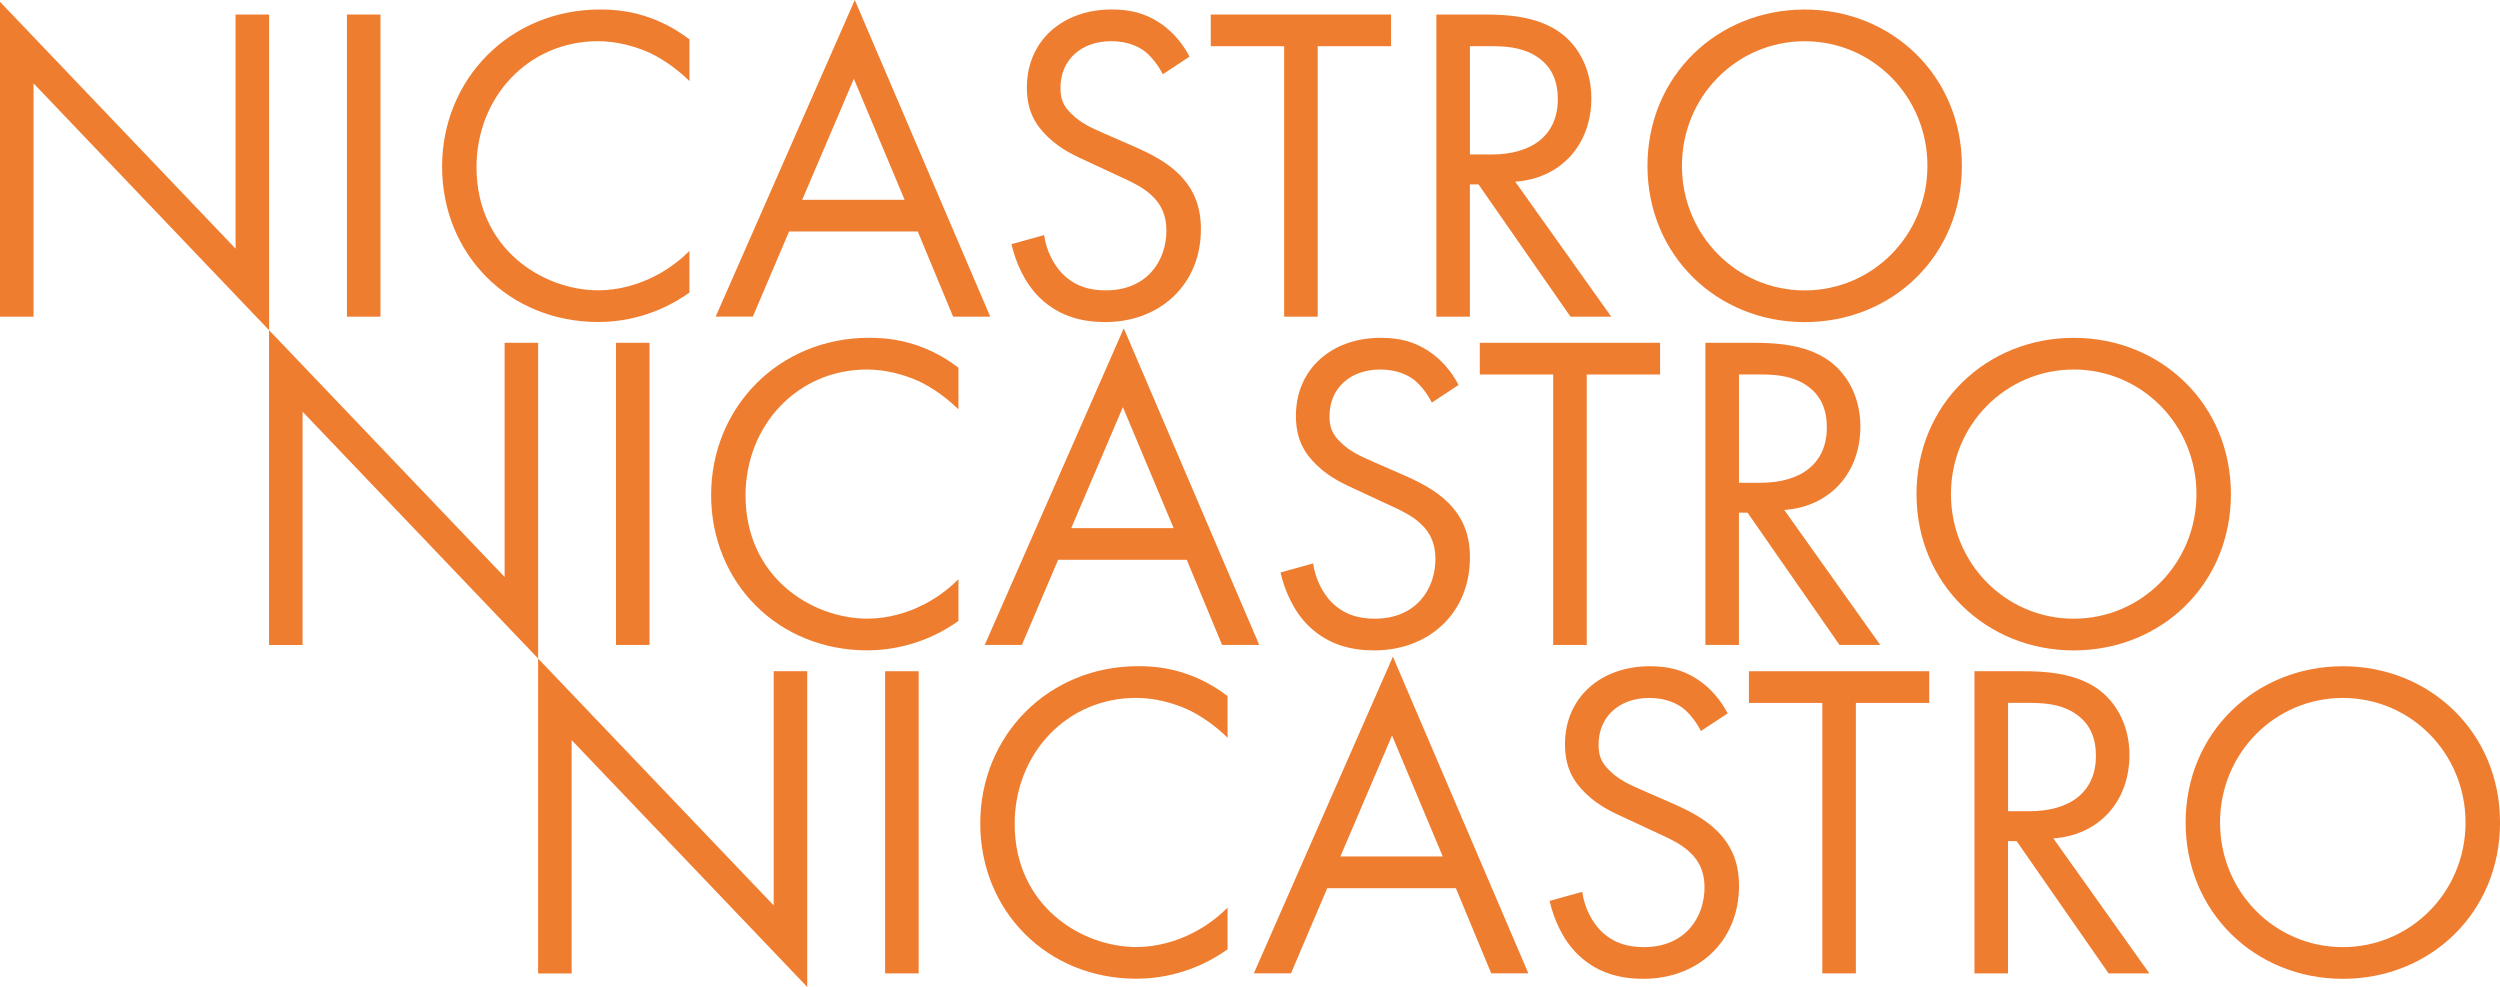
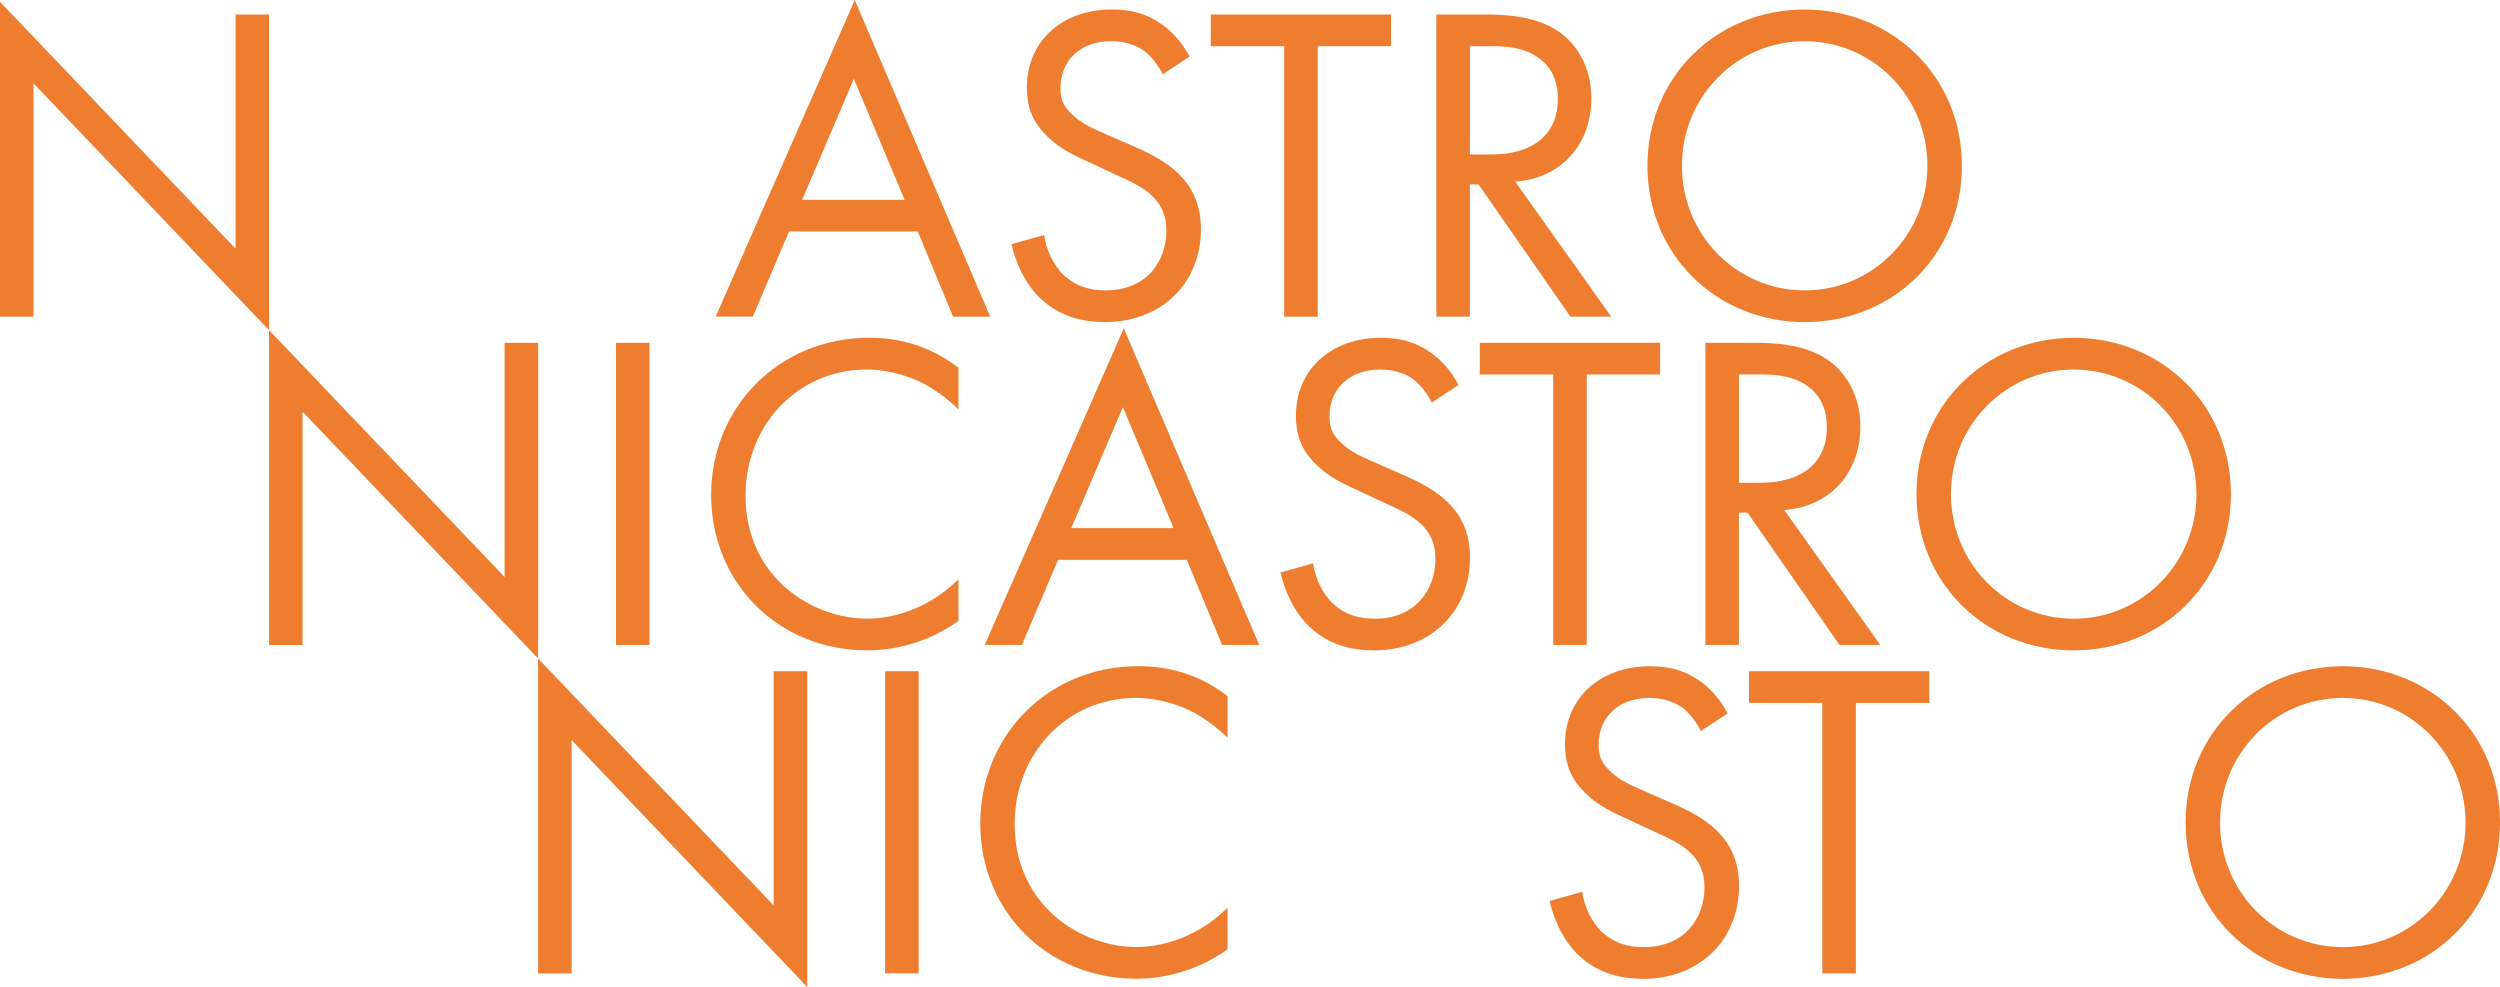
<svg xmlns="http://www.w3.org/2000/svg" id="Calque_2" viewBox="0 0 542.59 214.21">
  <defs>
    <style>.cls-1{fill:#ef7d30;}</style>
  </defs>
  <g id="Calque_1-2">
    <path class="cls-1" d="M0,68.73V.39l51.13,53.58V3.15h7.28v68.53L7.28,18.09v50.64H0Z" />
-     <path class="cls-1" d="M82.58,3.15v65.58h-7.28V3.15h7.28Z" />
-     <path class="cls-1" d="M149.63,17.6c-2.06-2.06-5.21-4.52-8.55-6.1-3.44-1.57-7.47-2.56-11.31-2.56-15.14,0-26.35,12.19-26.35,27.33,0,17.8,14.45,26.74,26.45,26.74,4.42,0,8.75-1.28,12.19-3.05,3.74-1.87,6.39-4.33,7.57-5.51v9.05c-7.28,5.21-14.85,6.39-19.76,6.39-19.47,0-33.92-14.75-33.92-33.72S110.6,2.06,130.27,2.06c3.93,0,11.5.49,19.37,6.49v9.05Z" />
    <path class="cls-1" d="M199.18,50.24h-27.92l-7.87,18.48h-8.06L185.52,0l29.4,68.73h-8.06l-7.67-18.48ZM196.33,43.36l-11.01-26.25-11.21,26.25h22.22Z" />
    <path class="cls-1" d="M252.37,16.12c-.88-1.77-2.36-3.74-3.83-4.92-1.28-.98-3.64-2.26-7.37-2.26-6.49,0-11.01,4.03-11.01,10.13,0,2.56.69,4.03,2.46,5.7,1.97,1.97,4.42,3.05,6.88,4.13l6.29,2.75c3.83,1.67,7.37,3.44,10.13,6.19,3.34,3.34,4.72,7.18,4.72,11.9,0,12.09-8.95,20.16-20.75,20.16-4.33,0-9.73-.88-14.26-5.31-3.24-3.15-5.21-7.67-6.1-11.6l7.08-1.97c.49,3.44,2.06,6.39,3.93,8.36,2.85,2.85,6.1,3.64,9.44,3.64,8.95,0,13.17-6.39,13.17-12.98,0-2.95-.88-5.51-3.24-7.67-1.87-1.77-4.42-2.95-7.87-4.52l-5.9-2.75c-2.56-1.18-5.8-2.56-8.75-5.41-2.85-2.75-4.52-5.8-4.52-10.72,0-10.13,7.77-16.91,18.39-16.91,4.03,0,7.28.79,10.52,2.95,2.65,1.77,4.92,4.42,6.39,7.28l-5.8,3.83Z" />
    <path class="cls-1" d="M285.99,10.03v58.7h-7.28V10.03h-15.93V3.15h39.13v6.88h-15.93Z" />
    <path class="cls-1" d="M322.27,3.15c4.42,0,11.01.29,15.93,3.64,3.83,2.56,7.18,7.57,7.18,14.55,0,10.03-6.59,17.4-16.52,18.09l20.84,29.3h-8.85l-19.96-28.71h-1.87v28.71h-7.28V3.15h10.52ZM319.03,33.53h4.62c9.05,0,14.45-4.33,14.45-12,0-3.64-1.08-7.28-5.21-9.64-2.95-1.67-6.29-1.87-9.44-1.87h-4.42v23.5Z" />
    <path class="cls-1" d="M357.56,35.99c0-19.57,15.24-33.92,34.12-33.92s34.12,14.35,34.12,33.92-15.14,33.92-34.12,33.92-34.12-14.45-34.12-33.92ZM365.04,35.99c0,15.04,11.9,27.04,26.64,27.04s26.64-12,26.64-27.04-11.9-27.04-26.64-27.04-26.64,12-26.64,27.04Z" />
    <path class="cls-1" d="M58.39,139.98v-68.33l51.13,53.58v-50.83h7.28v68.53l-51.13-53.58v50.64h-7.28Z" />
    <path class="cls-1" d="M140.97,74.4v65.58h-7.28v-65.58h7.28Z" />
    <path class="cls-1" d="M208.02,88.86c-2.06-2.06-5.21-4.52-8.55-6.1-3.44-1.57-7.47-2.56-11.31-2.56-15.14,0-26.35,12.19-26.35,27.33,0,17.8,14.45,26.74,26.45,26.74,4.42,0,8.75-1.28,12.19-3.05,3.74-1.87,6.39-4.33,7.57-5.51v9.05c-7.28,5.21-14.85,6.39-19.76,6.39-19.47,0-33.92-14.75-33.92-33.72s14.65-34.12,34.31-34.12c3.93,0,11.5.49,19.37,6.49v9.05Z" />
    <path class="cls-1" d="M257.57,121.5h-27.92l-7.87,18.48h-8.06l30.18-68.73,29.4,68.73h-8.06l-7.67-18.48ZM254.72,114.62l-11.01-26.25-11.21,26.25h22.22Z" />
    <path class="cls-1" d="M310.76,87.38c-.88-1.77-2.36-3.74-3.83-4.92-1.28-.98-3.64-2.26-7.37-2.26-6.49,0-11.01,4.03-11.01,10.13,0,2.56.69,4.03,2.46,5.7,1.97,1.97,4.42,3.05,6.88,4.13l6.29,2.75c3.83,1.67,7.37,3.44,10.13,6.19,3.34,3.34,4.72,7.18,4.72,11.9,0,12.09-8.95,20.16-20.75,20.16-4.33,0-9.73-.88-14.26-5.31-3.24-3.15-5.21-7.67-6.1-11.6l7.08-1.97c.49,3.44,2.06,6.39,3.93,8.36,2.85,2.85,6.1,3.64,9.44,3.64,8.95,0,13.17-6.39,13.17-12.98,0-2.95-.88-5.51-3.24-7.67-1.87-1.77-4.42-2.95-7.87-4.52l-5.9-2.75c-2.56-1.18-5.8-2.56-8.75-5.41-2.85-2.75-4.52-5.8-4.52-10.72,0-10.13,7.77-16.91,18.39-16.91,4.03,0,7.28.79,10.52,2.95,2.65,1.77,4.92,4.42,6.39,7.28l-5.8,3.83Z" />
    <path class="cls-1" d="M344.38,81.28v58.7h-7.28v-58.7h-15.93v-6.88h39.13v6.88h-15.93Z" />
    <path class="cls-1" d="M380.66,74.4c4.42,0,11.01.29,15.93,3.64,3.83,2.56,7.18,7.57,7.18,14.55,0,10.03-6.59,17.4-16.52,18.09l20.84,29.3h-8.85l-19.96-28.71h-1.87v28.71h-7.28v-65.58h10.52ZM377.42,104.78h4.62c9.05,0,14.45-4.33,14.45-12,0-3.64-1.08-7.28-5.21-9.64-2.95-1.67-6.29-1.87-9.44-1.87h-4.42v23.5Z" />
    <path class="cls-1" d="M415.95,107.24c0-19.57,15.24-33.92,34.12-33.92s34.12,14.35,34.12,33.92-15.14,33.92-34.12,33.92-34.12-14.45-34.12-33.92ZM423.43,107.24c0,15.04,11.9,27.04,26.64,27.04s26.64-12,26.64-27.04-11.9-27.04-26.64-27.04-26.64,12-26.64,27.04Z" />
    <path class="cls-1" d="M116.79,211.26v-68.33l51.13,53.58v-50.83h7.28v68.53l-51.13-53.58v50.64h-7.28Z" />
    <path class="cls-1" d="M199.38,145.68v65.58h-7.28v-65.58h7.28Z" />
    <path class="cls-1" d="M266.43,160.13c-2.06-2.06-5.21-4.52-8.55-6.1-3.44-1.57-7.47-2.56-11.31-2.56-15.14,0-26.35,12.19-26.35,27.33,0,17.8,14.45,26.74,26.45,26.74,4.42,0,8.75-1.28,12.19-3.05,3.74-1.87,6.39-4.33,7.57-5.51v9.05c-7.28,5.21-14.85,6.39-19.76,6.39-19.47,0-33.92-14.75-33.92-33.72s14.65-34.12,34.31-34.12c3.93,0,11.5.49,19.37,6.49v9.05Z" />
-     <path class="cls-1" d="M315.98,192.77h-27.92l-7.87,18.48h-8.06l30.18-68.73,29.4,68.73h-8.06l-7.67-18.48ZM313.13,185.89l-11.01-26.25-11.21,26.25h22.22Z" />
    <path class="cls-1" d="M369.16,158.66c-.88-1.77-2.36-3.74-3.83-4.92-1.28-.98-3.64-2.26-7.37-2.26-6.49,0-11.01,4.03-11.01,10.13,0,2.56.69,4.03,2.46,5.7,1.97,1.97,4.42,3.05,6.88,4.13l6.29,2.75c3.83,1.67,7.37,3.44,10.13,6.19,3.34,3.34,4.72,7.18,4.72,11.9,0,12.09-8.95,20.16-20.75,20.16-4.33,0-9.73-.88-14.26-5.31-3.24-3.15-5.21-7.67-6.1-11.6l7.08-1.97c.49,3.44,2.06,6.39,3.93,8.36,2.85,2.85,6.1,3.64,9.44,3.64,8.95,0,13.17-6.39,13.17-12.98,0-2.95-.88-5.51-3.24-7.67-1.87-1.77-4.42-2.95-7.87-4.52l-5.9-2.75c-2.56-1.18-5.8-2.56-8.75-5.41-2.85-2.75-4.52-5.8-4.52-10.72,0-10.13,7.77-16.91,18.39-16.91,4.03,0,7.28.79,10.52,2.95,2.65,1.77,4.92,4.42,6.39,7.28l-5.8,3.83Z" />
    <path class="cls-1" d="M402.79,152.56v58.7h-7.28v-58.7h-15.93v-6.88h39.13v6.88h-15.93Z" />
-     <path class="cls-1" d="M439.06,145.68c4.42,0,11.01.29,15.93,3.64,3.83,2.56,7.18,7.57,7.18,14.55,0,10.03-6.59,17.4-16.52,18.09l20.84,29.3h-8.85l-19.96-28.71h-1.87v28.71h-7.28v-65.58h10.52ZM435.82,176.06h4.62c9.05,0,14.45-4.33,14.45-12,0-3.64-1.08-7.28-5.21-9.64-2.95-1.67-6.29-1.87-9.44-1.87h-4.42v23.5Z" />
    <path class="cls-1" d="M474.36,178.52c0-19.57,15.24-33.92,34.12-33.92s34.12,14.35,34.12,33.92-15.14,33.92-34.12,33.92-34.12-14.45-34.12-33.92ZM481.83,178.52c0,15.04,11.9,27.04,26.64,27.04s26.64-12,26.64-27.04-11.9-27.04-26.64-27.04-26.64,12-26.64,27.04Z" />
  </g>
</svg>